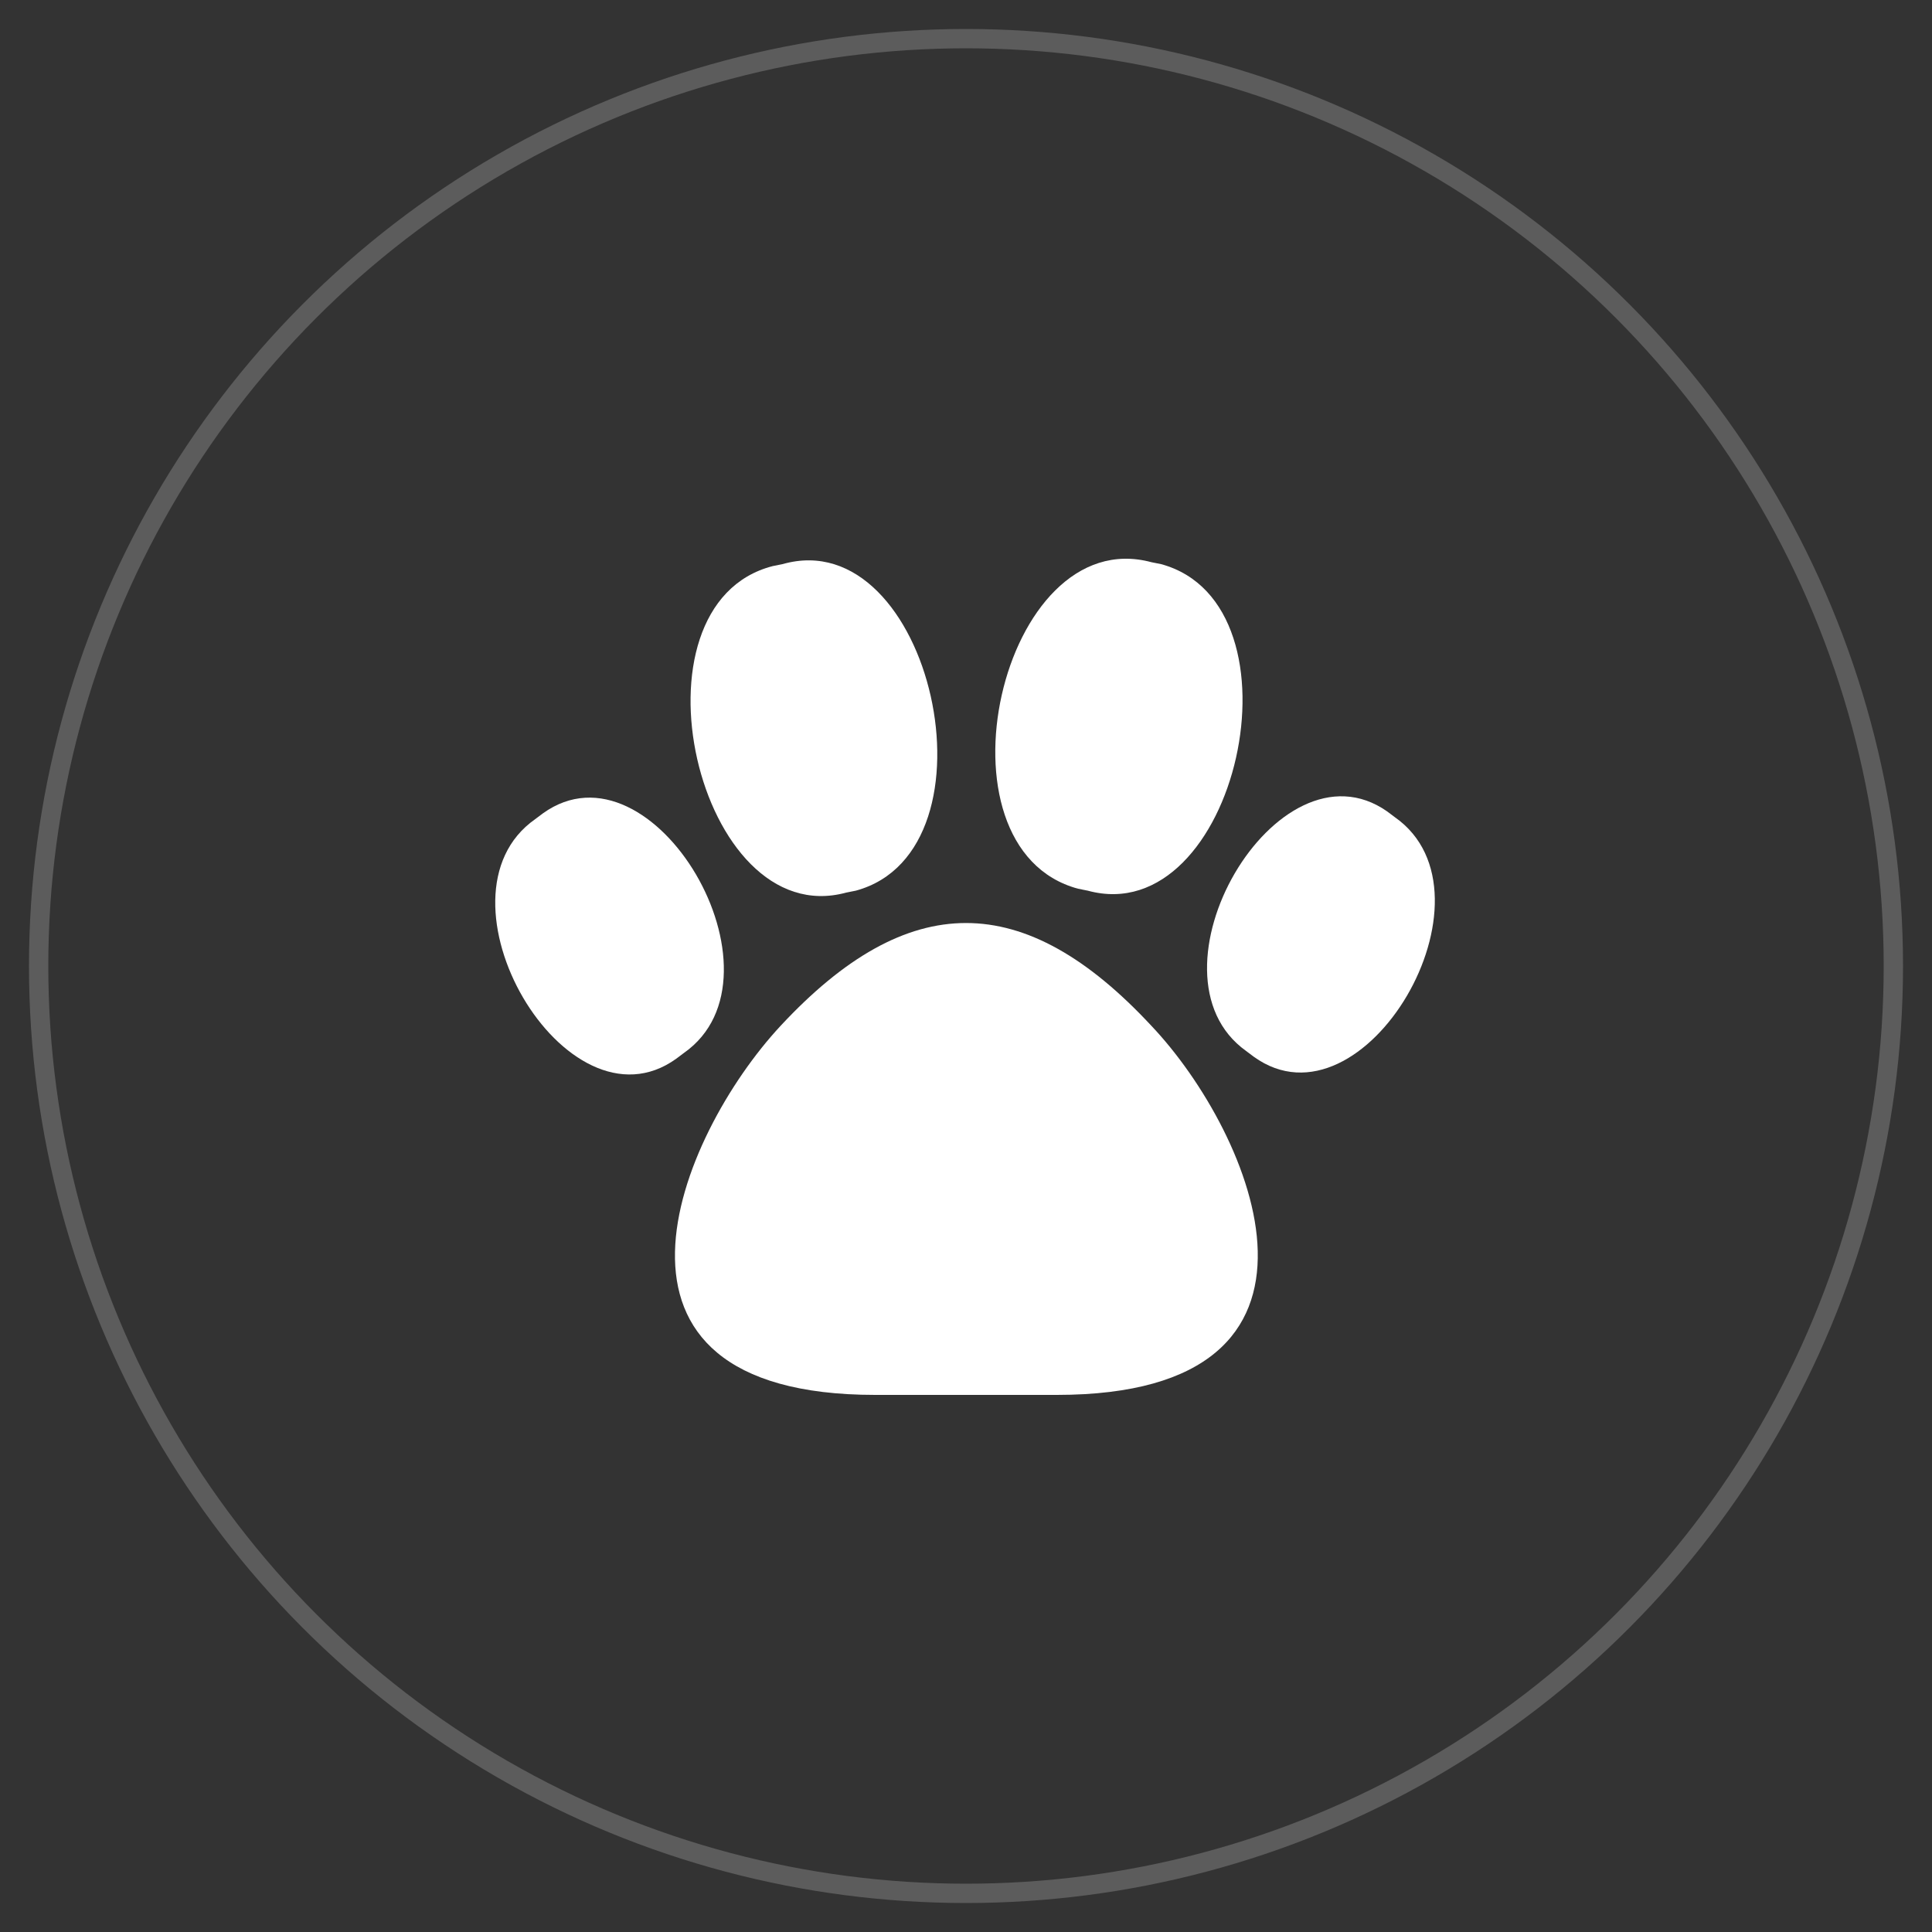
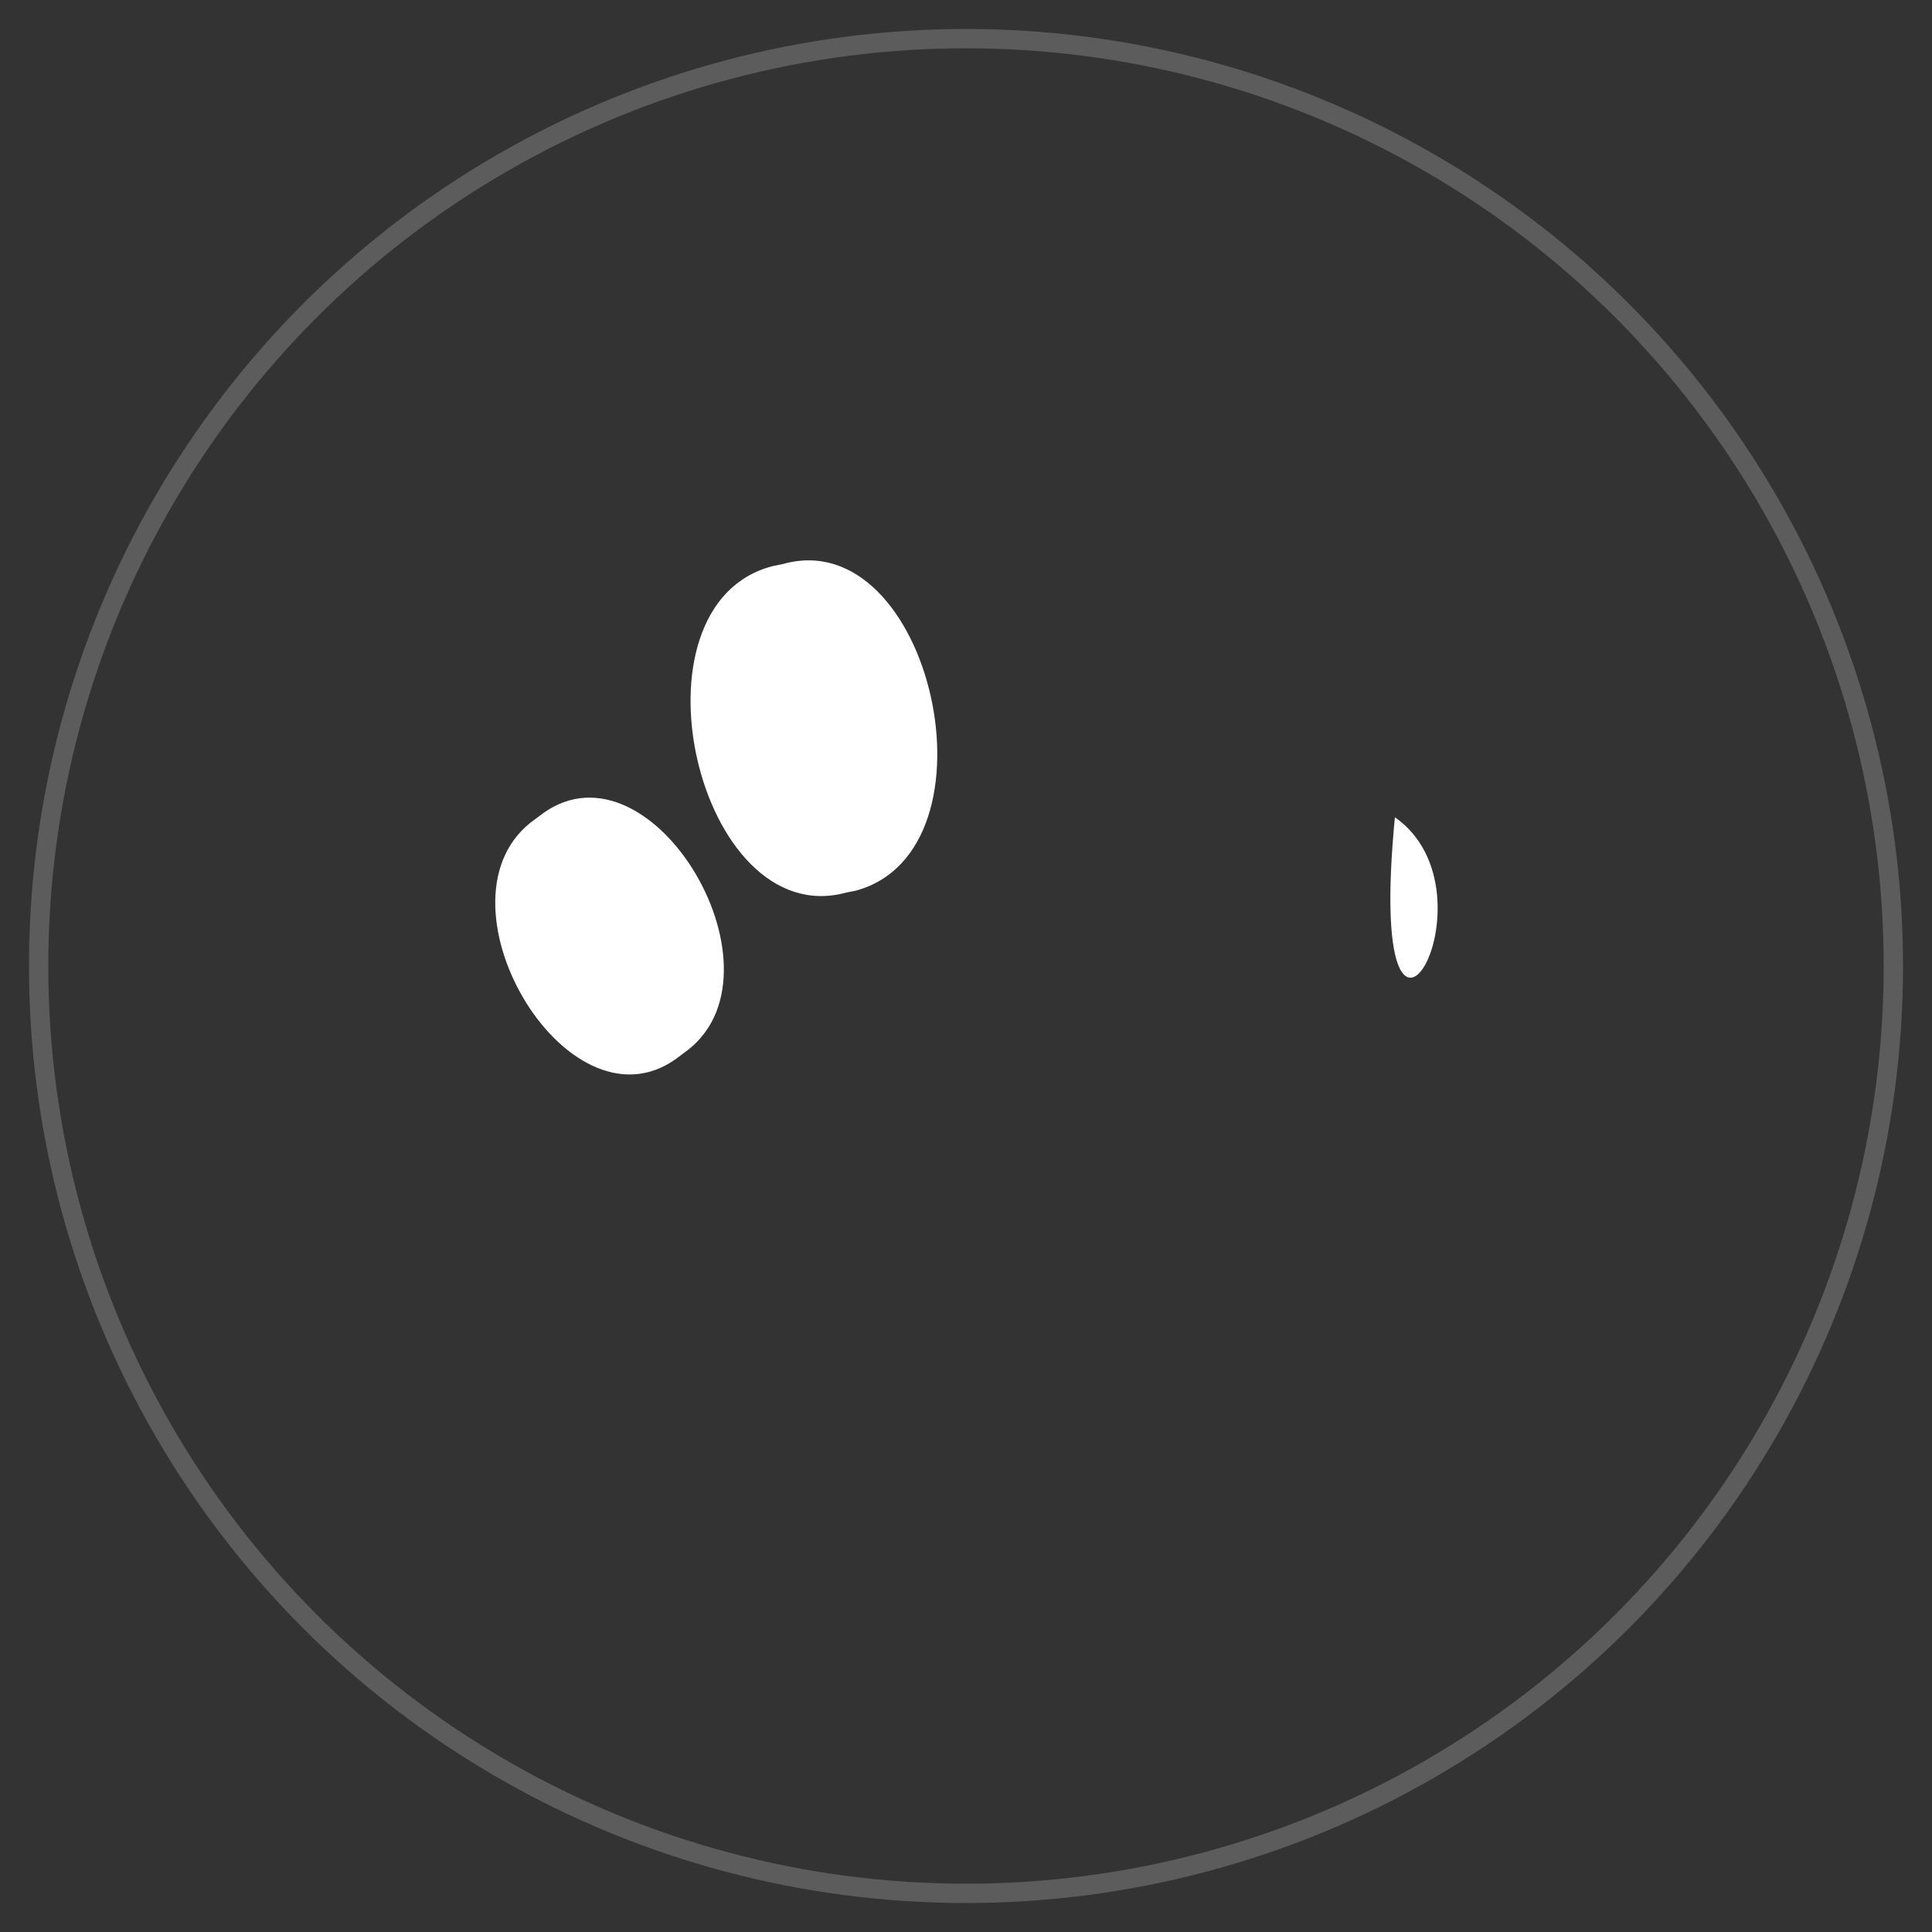
<svg xmlns="http://www.w3.org/2000/svg" version="1.1" id="Layer_1" x="0px" y="0px" viewBox="0 0 100 100" style="enable-background:new 0 0 100 100;" xml:space="preserve">
  <rect x="0" y="0" width="100" height="100" fill="#333333" stroke="none" />
  <style type="text/css">
	.st0{display:none;fill:#FF7BAC;stroke:#000000;stroke-miterlimit:10;}
	.st1{opacity:0.2;fill:none;stroke:#FFFFFF;stroke-miterlimit:10;enable-background:new    ;}
	.st2{fill:#FFFFFF;}
</style>
  <rect x="-68.5" y="-162.5" class="st0" width="588" height="528" />
  <g>
    <circle class="st1" cx="50" cy="50" r="48" />
-     <path class="st2" d="M55.8,46l0.5,0.1c7.7,2.1,11.5-14.8,3.8-16.9l-0.5-0.1C51.8,27,48,43.9,55.8,46z" />
-     <path class="st2" d="M72.2,42.3L71.8,42c-5.7-4-12.9,8.4-7.3,12.4l0.4,0.3C70.6,58.8,77.9,46.3,72.2,42.3z" />
+     <path class="st2" d="M72.2,42.3L71.8,42l0.4,0.3C70.6,58.8,77.9,46.3,72.2,42.3z" />
    <path class="st2" d="M43.8,46.2l0.5-0.1c7.7-2.1,3.9-19.1-3.8-16.9l-0.5,0.1C32.2,31.3,36.1,48.3,43.8,46.2z" />
    <path class="st2" d="M35.4,54.5c5.7-4-1.6-16.5-7.3-12.4l-0.4,0.3c-5.7,4,1.6,16.5,7.3,12.4L35.4,54.5z" />
-     <path class="st2" d="M40.4,53.1c-5.3,5.7-10.9,19.1,4.9,19.1h9.4c15.9,0,10.2-13.5,4.9-19.1C53,46,47,46,40.4,53.1z" />
  </g>
</svg>